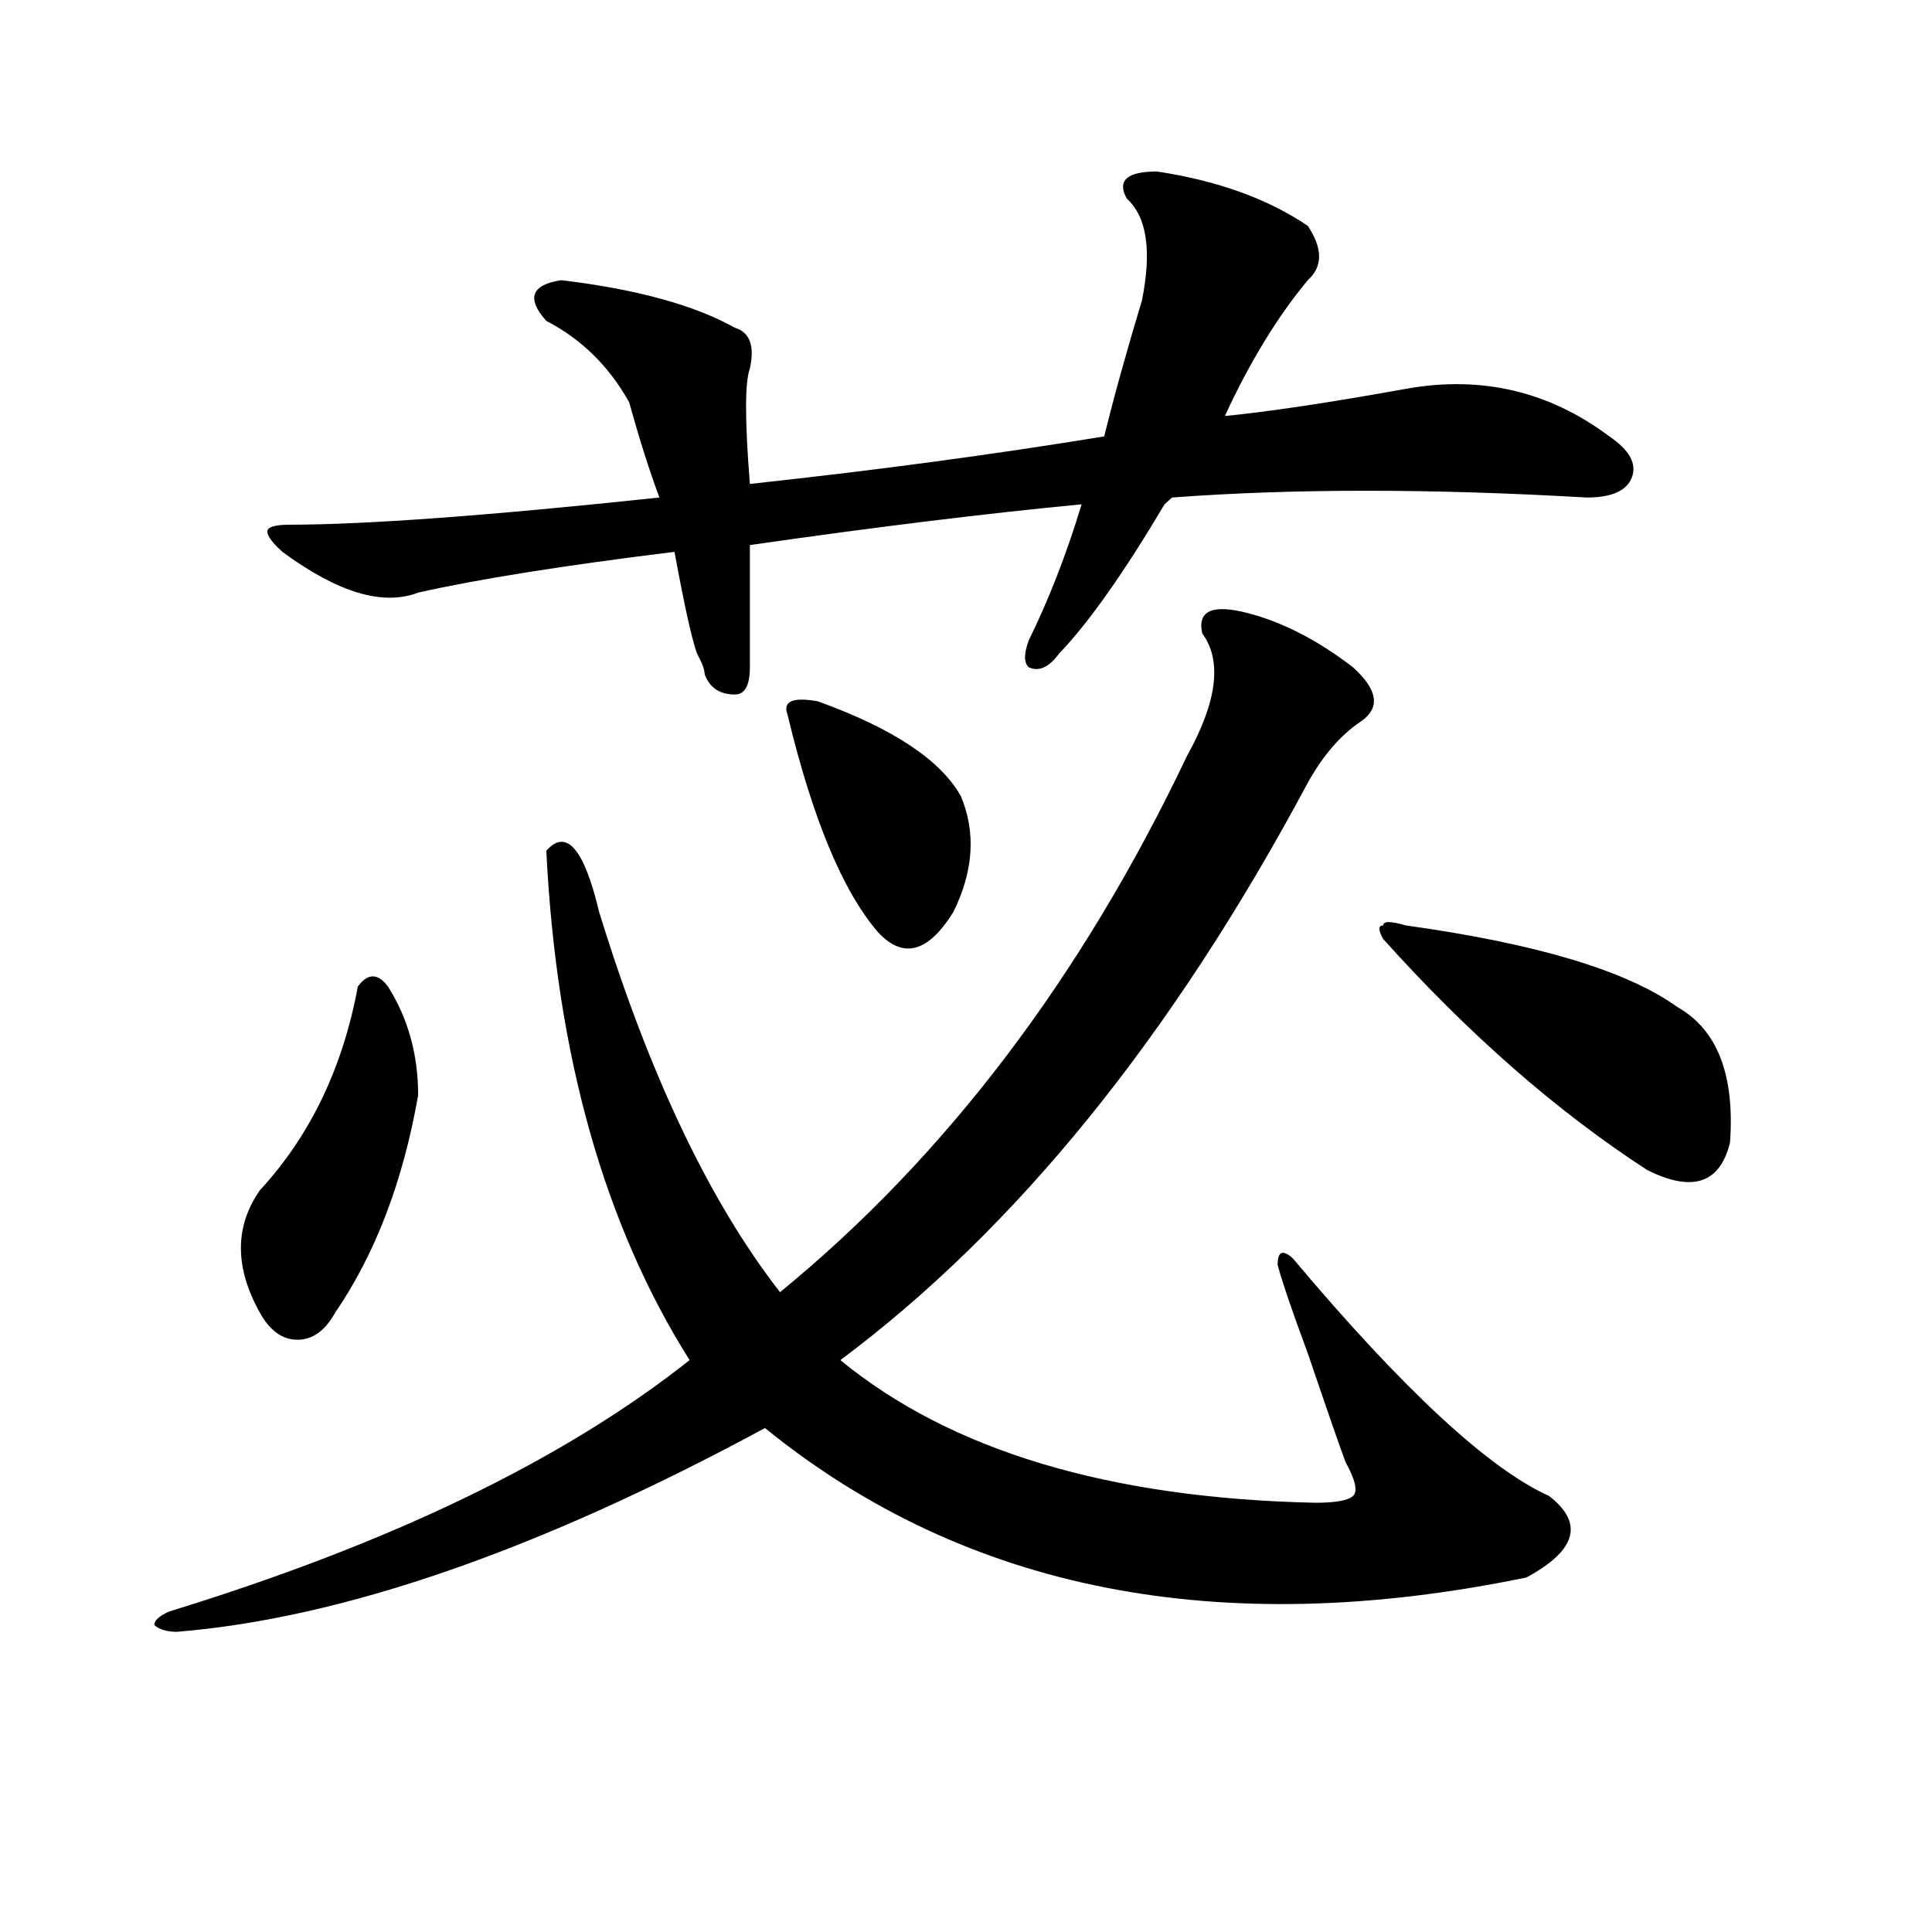
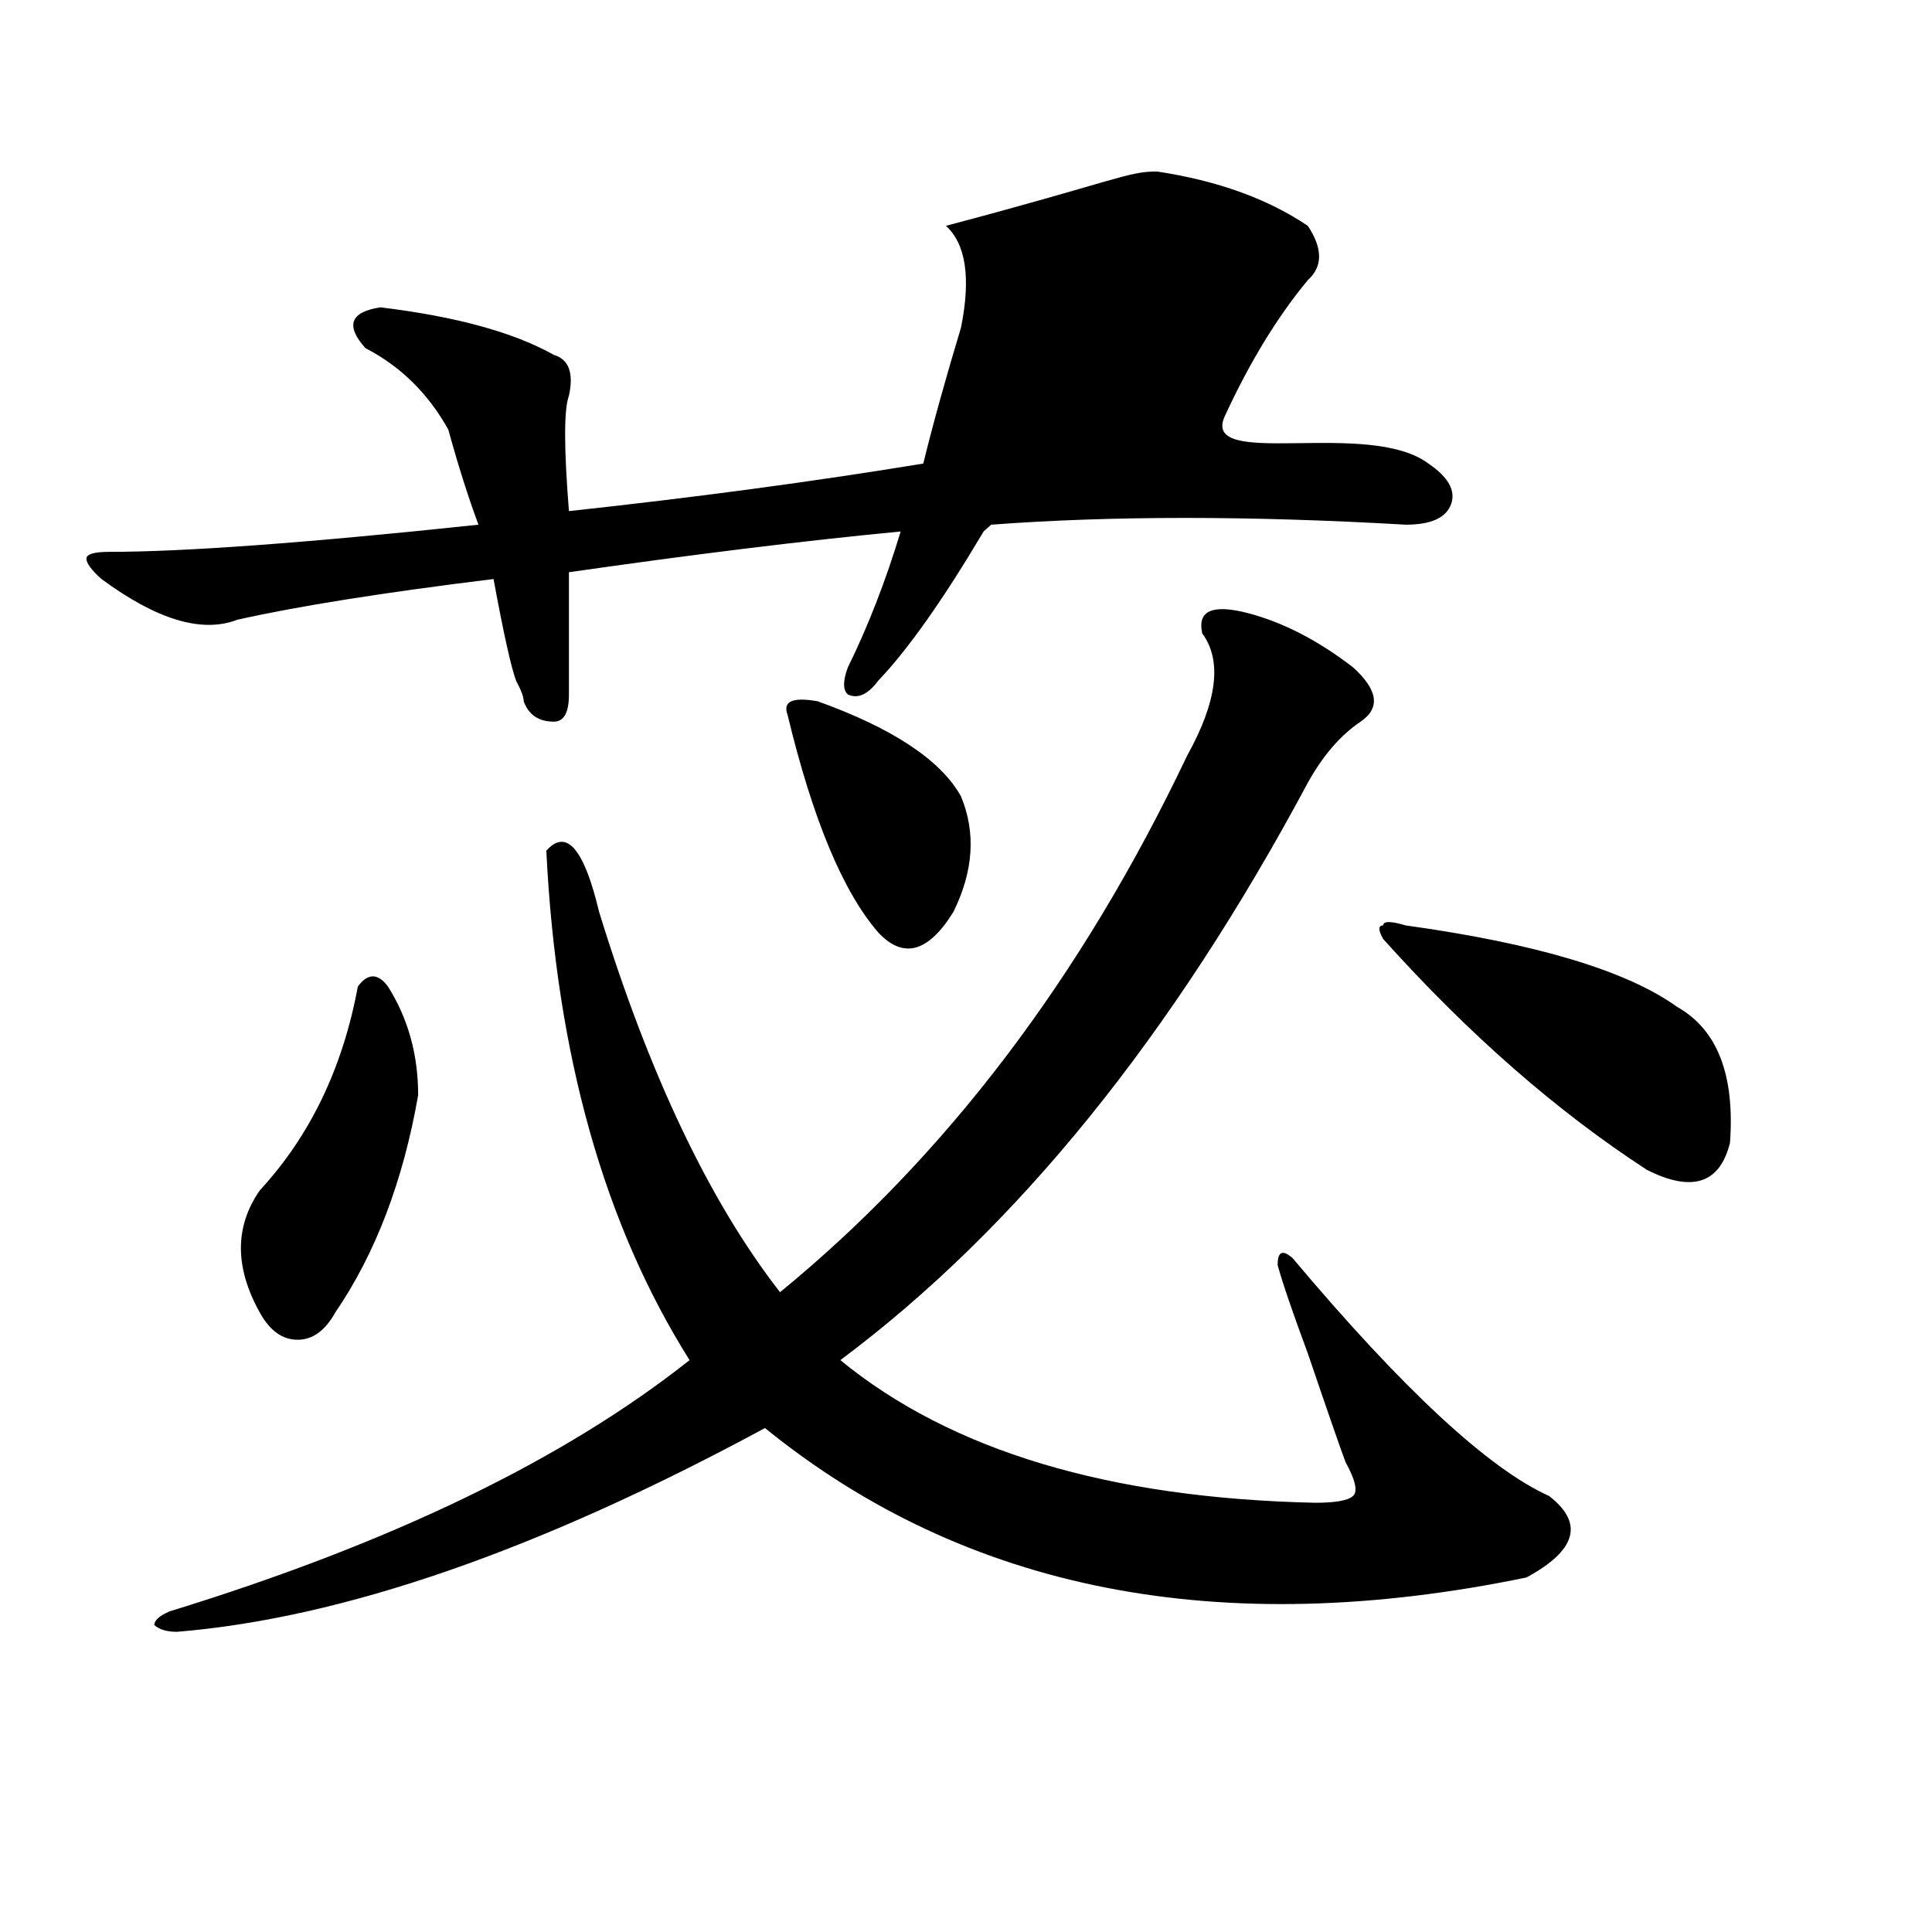
<svg xmlns="http://www.w3.org/2000/svg" version="1.1" id="图层_1" x="0px" y="0px" width="1000px" height="1000px" viewBox="0 0 1000 1000" enable-background="new 0 0 1000 1000" xml:space="preserve">
-   <path d="M645.691,317.281c18.17,4.725,36.401,14.063,54.633,28.125c12.987,11.756,14.268,21.094,3.902,28.125  c-10.427,7.031-19.512,17.578-27.316,31.641C606.668,536.459,525.999,636.05,434.965,704  c57.193,46.912,139.143,71.521,245.848,73.828c10.365,0,16.89-1.153,19.512-3.516c2.561-2.307,1.28-8.185-3.902-17.578  c-2.622-7.031-9.146-25.763-19.512-56.25c-7.805-21.094-13.049-36.31-15.609-45.703c0-7.031,2.561-8.185,7.805-3.516  c57.193,68.006,101.461,108.984,132.68,123.047c18.17,14.063,14.268,28.125-11.707,42.188  c-158.716,32.794-290.115,7.031-394.137-77.344c-117.07,63.281-218.531,98.438-304.383,105.469c-5.244,0-9.146-1.209-11.707-3.516  c0-2.362,2.561-4.725,7.805-7.031C202.104,798.922,291.858,755.581,356.918,704c-44.268-70.313-68.962-158.203-74.145-263.672  c10.365-11.7,19.512-1.153,27.316,31.641c25.975,84.375,57.193,150.019,93.656,196.875  c85.852-70.313,156.094-162.872,210.727-277.734c15.609-28.125,18.17-49.219,7.805-63.281  C619.655,316.128,627.46,312.612,645.691,317.281z M200.824,510.641c10.365,16.425,15.609,35.156,15.609,56.25  c-7.805,44.55-22.134,82.068-42.926,112.5c-5.244,9.394-11.707,14.063-19.512,14.063s-14.329-4.669-19.512-14.063  c-13.049-23.4-13.049-44.494,0-63.281c25.975-28.125,42.926-63.281,50.73-105.469C190.397,503.609,195.58,503.609,200.824,510.641z   M598.863,88.766c31.219,4.725,57.193,14.063,78.047,28.125c7.805,11.756,7.805,21.094,0,28.125  c-15.609,18.787-29.938,42.188-42.926,70.313c23.414-2.307,54.633-7.031,93.656-14.063s74.145,1.209,105.363,24.609  c10.365,7.031,14.268,14.063,11.707,21.094c-2.622,7.031-10.427,10.547-23.414,10.547c-80.669-4.669-152.191-4.669-214.629,0  l-3.902,3.516c-20.854,35.156-39.023,60.975-54.633,77.344c-5.244,7.031-10.427,9.394-15.609,7.031  c-2.622-2.307-2.622-7.031,0-14.063c10.365-21.094,19.512-44.494,27.316-70.313c-49.45,4.725-106.705,11.756-171.703,21.094  c0,18.787,0,39.881,0,63.281c0,9.394-2.622,14.063-7.805,14.063c-7.805,0-13.049-3.516-15.609-10.547  c0-2.307-1.342-5.822-3.902-10.547c-2.622-7.031-6.524-24.609-11.707-52.734c-57.255,7.031-101.461,14.063-132.68,21.094  c-18.231,7.031-41.646,0-70.242-21.094c-5.244-4.669-7.805-8.185-7.805-10.547c0-2.307,3.902-3.516,11.707-3.516  c39.023,0,102.741-4.669,191.215-14.063c-5.244-14.063-10.427-30.432-15.609-49.219c-10.427-18.731-24.756-32.794-42.926-42.188  c-10.427-11.7-7.805-18.731,7.805-21.094c39.023,4.725,68.9,12.909,89.754,24.609c7.805,2.362,10.365,9.394,7.805,21.094  c-2.622,7.031-2.622,26.972,0,59.766c64.998-7.031,126.155-15.216,183.41-24.609c5.183-21.094,11.707-44.494,19.512-70.313  c5.183-25.763,2.561-43.341-7.805-52.734C578.01,93.49,583.254,88.766,598.863,88.766z M423.258,362.984  c39.023,14.063,63.718,30.487,74.145,49.219c7.805,18.787,6.463,38.672-3.902,59.766c-13.049,21.094-26.036,24.609-39.023,10.547  c-18.231-21.094-33.841-58.557-46.828-112.5C405.026,362.984,410.209,360.678,423.258,362.984z M727.641,479  c67.62,9.394,114.448,23.456,140.484,42.188c20.792,11.756,29.877,35.156,27.316,70.313c-5.244,21.094-19.512,25.818-42.926,14.063  c-46.828-30.432-92.376-70.313-136.582-119.531c-2.622-4.669-2.622-7.031,0-7.031C715.934,476.693,719.836,476.693,727.641,479z" />
+   <path d="M645.691,317.281c18.17,4.725,36.401,14.063,54.633,28.125c12.987,11.756,14.268,21.094,3.902,28.125  c-10.427,7.031-19.512,17.578-27.316,31.641C606.668,536.459,525.999,636.05,434.965,704  c57.193,46.912,139.143,71.521,245.848,73.828c10.365,0,16.89-1.153,19.512-3.516c2.561-2.307,1.28-8.185-3.902-17.578  c-2.622-7.031-9.146-25.763-19.512-56.25c-7.805-21.094-13.049-36.31-15.609-45.703c0-7.031,2.561-8.185,7.805-3.516  c57.193,68.006,101.461,108.984,132.68,123.047c18.17,14.063,14.268,28.125-11.707,42.188  c-158.716,32.794-290.115,7.031-394.137-77.344c-117.07,63.281-218.531,98.438-304.383,105.469c-5.244,0-9.146-1.209-11.707-3.516  c0-2.362,2.561-4.725,7.805-7.031C202.104,798.922,291.858,755.581,356.918,704c-44.268-70.313-68.962-158.203-74.145-263.672  c10.365-11.7,19.512-1.153,27.316,31.641c25.975,84.375,57.193,150.019,93.656,196.875  c85.852-70.313,156.094-162.872,210.727-277.734c15.609-28.125,18.17-49.219,7.805-63.281  C619.655,316.128,627.46,312.612,645.691,317.281z M200.824,510.641c10.365,16.425,15.609,35.156,15.609,56.25  c-7.805,44.55-22.134,82.068-42.926,112.5c-5.244,9.394-11.707,14.063-19.512,14.063s-14.329-4.669-19.512-14.063  c-13.049-23.4-13.049-44.494,0-63.281c25.975-28.125,42.926-63.281,50.73-105.469C190.397,503.609,195.58,503.609,200.824,510.641z   M598.863,88.766c31.219,4.725,57.193,14.063,78.047,28.125c7.805,11.756,7.805,21.094,0,28.125  c-15.609,18.787-29.938,42.188-42.926,70.313s74.145,1.209,105.363,24.609  c10.365,7.031,14.268,14.063,11.707,21.094c-2.622,7.031-10.427,10.547-23.414,10.547c-80.669-4.669-152.191-4.669-214.629,0  l-3.902,3.516c-20.854,35.156-39.023,60.975-54.633,77.344c-5.244,7.031-10.427,9.394-15.609,7.031  c-2.622-2.307-2.622-7.031,0-14.063c10.365-21.094,19.512-44.494,27.316-70.313c-49.45,4.725-106.705,11.756-171.703,21.094  c0,18.787,0,39.881,0,63.281c0,9.394-2.622,14.063-7.805,14.063c-7.805,0-13.049-3.516-15.609-10.547  c0-2.307-1.342-5.822-3.902-10.547c-2.622-7.031-6.524-24.609-11.707-52.734c-57.255,7.031-101.461,14.063-132.68,21.094  c-18.231,7.031-41.646,0-70.242-21.094c-5.244-4.669-7.805-8.185-7.805-10.547c0-2.307,3.902-3.516,11.707-3.516  c39.023,0,102.741-4.669,191.215-14.063c-5.244-14.063-10.427-30.432-15.609-49.219c-10.427-18.731-24.756-32.794-42.926-42.188  c-10.427-11.7-7.805-18.731,7.805-21.094c39.023,4.725,68.9,12.909,89.754,24.609c7.805,2.362,10.365,9.394,7.805,21.094  c-2.622,7.031-2.622,26.972,0,59.766c64.998-7.031,126.155-15.216,183.41-24.609c5.183-21.094,11.707-44.494,19.512-70.313  c5.183-25.763,2.561-43.341-7.805-52.734C578.01,93.49,583.254,88.766,598.863,88.766z M423.258,362.984  c39.023,14.063,63.718,30.487,74.145,49.219c7.805,18.787,6.463,38.672-3.902,59.766c-13.049,21.094-26.036,24.609-39.023,10.547  c-18.231-21.094-33.841-58.557-46.828-112.5C405.026,362.984,410.209,360.678,423.258,362.984z M727.641,479  c67.62,9.394,114.448,23.456,140.484,42.188c20.792,11.756,29.877,35.156,27.316,70.313c-5.244,21.094-19.512,25.818-42.926,14.063  c-46.828-30.432-92.376-70.313-136.582-119.531c-2.622-4.669-2.622-7.031,0-7.031C715.934,476.693,719.836,476.693,727.641,479z" />
</svg>